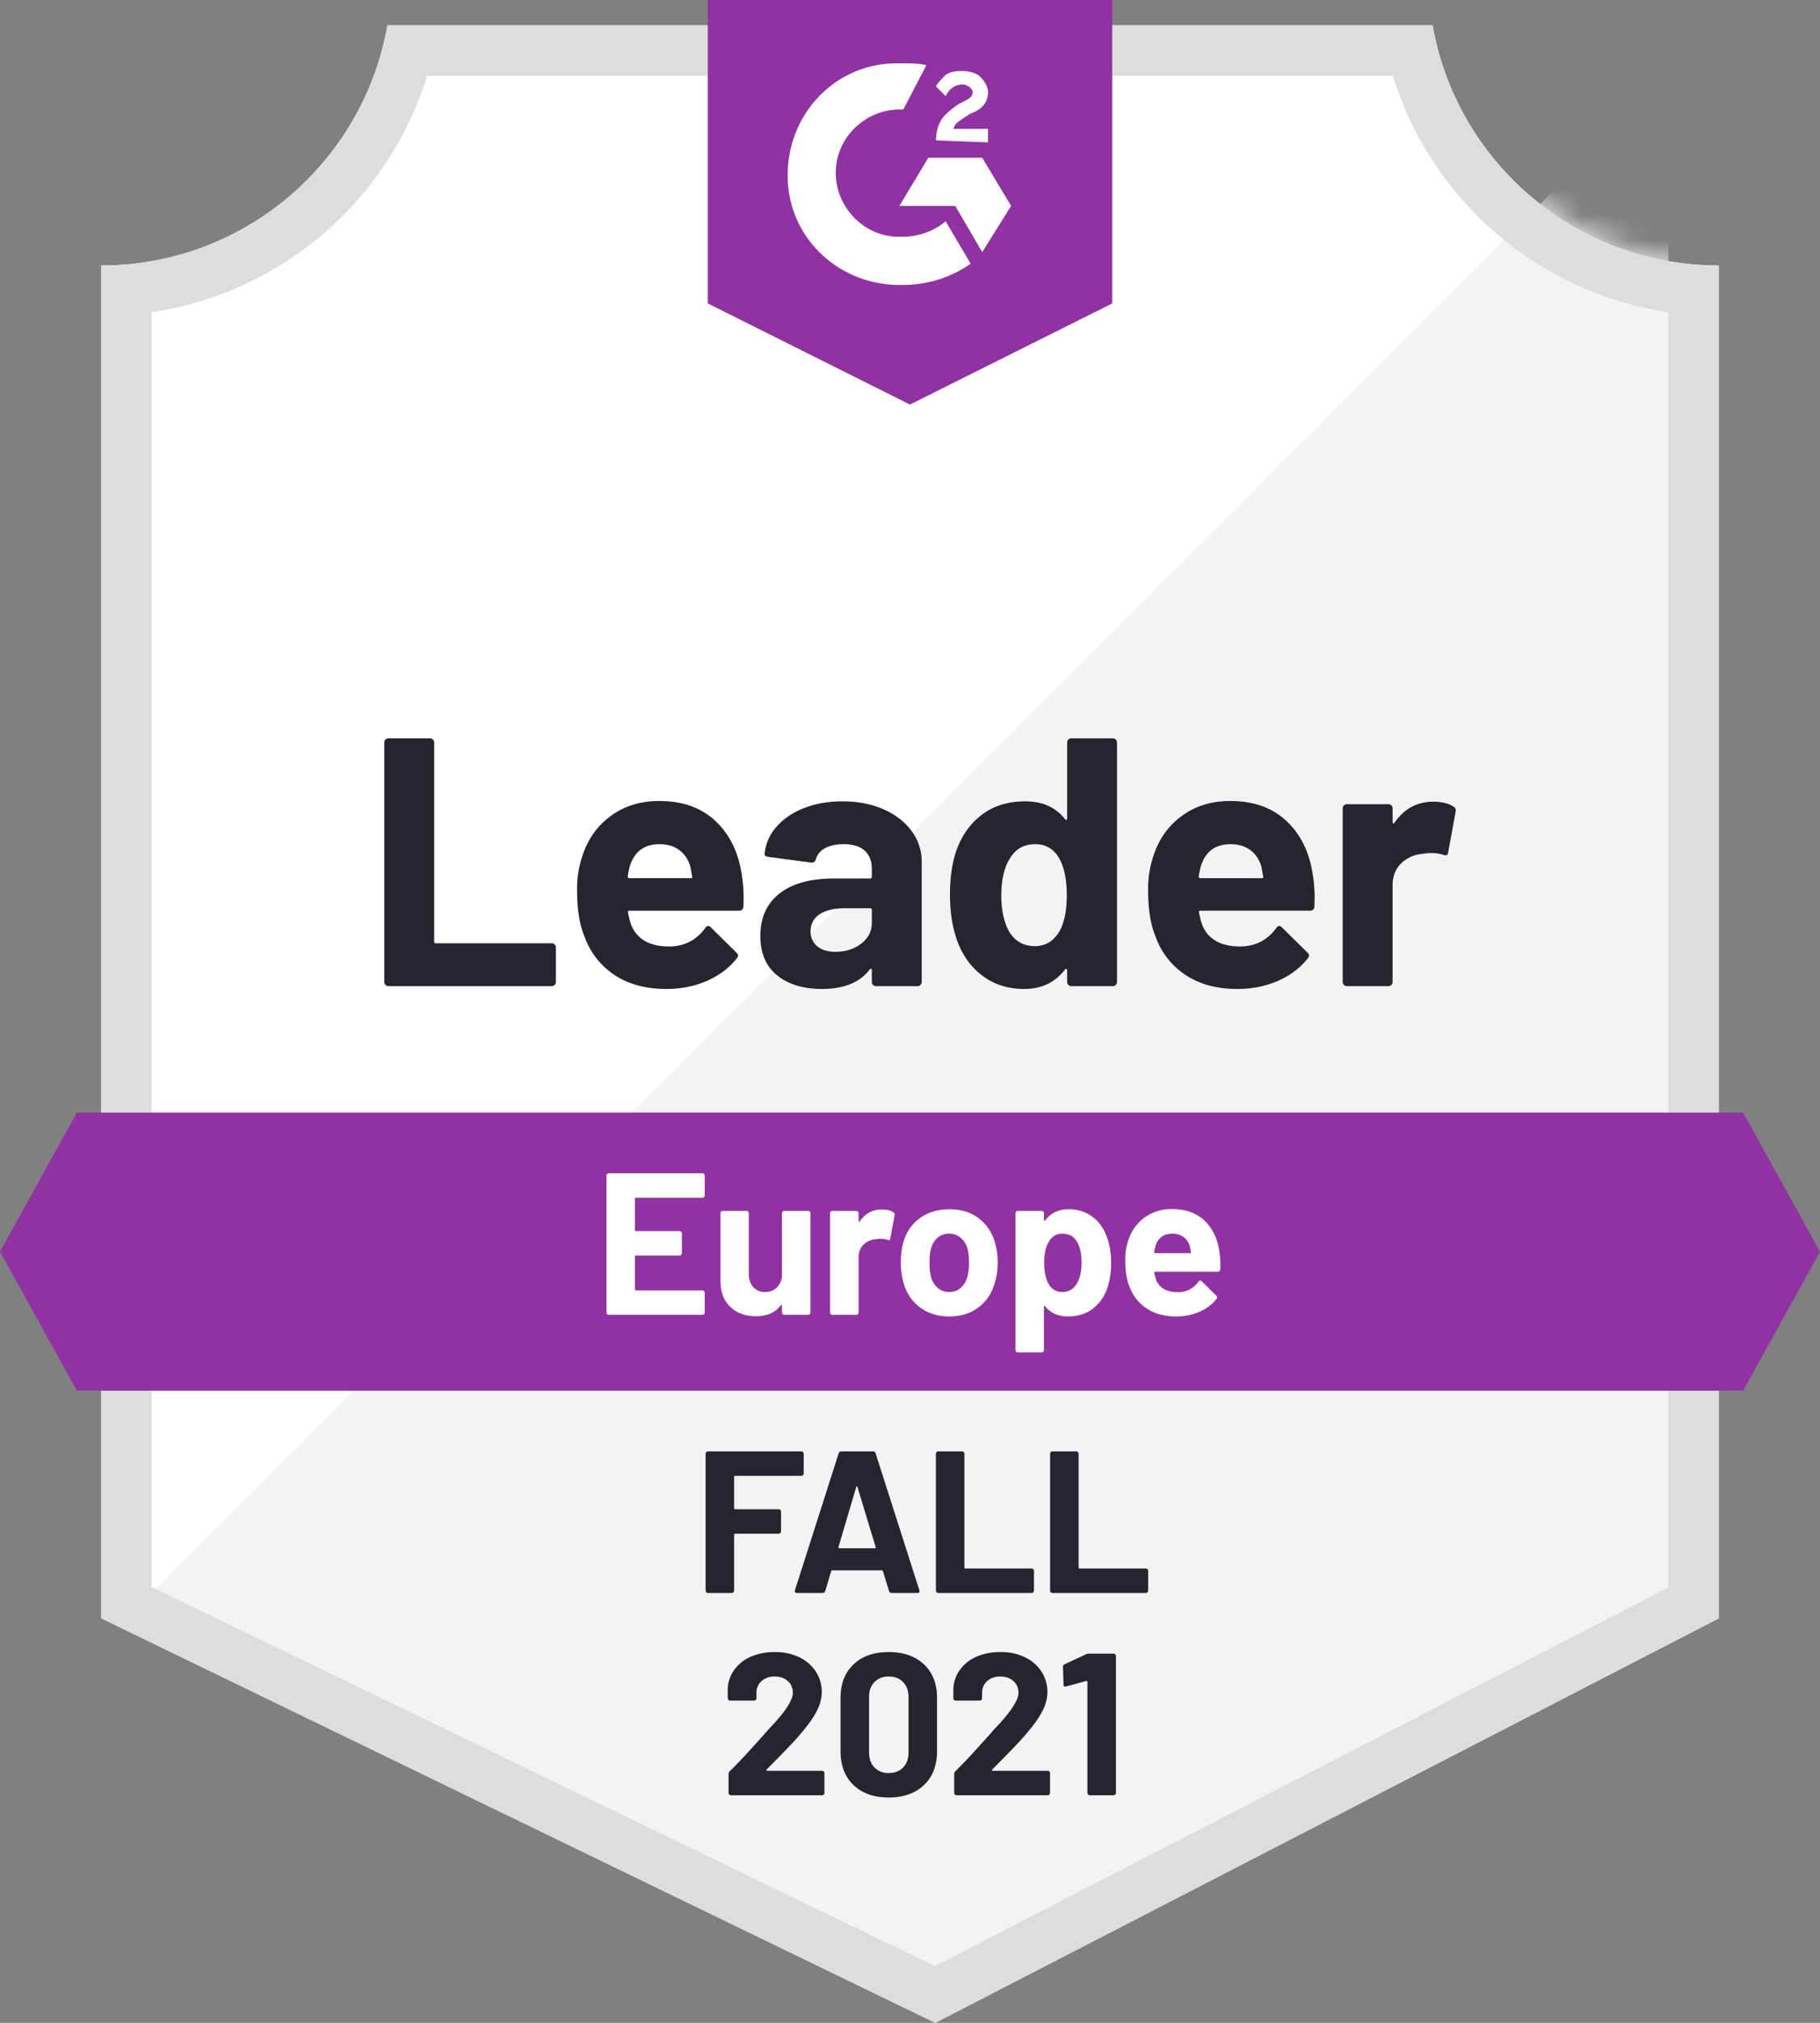
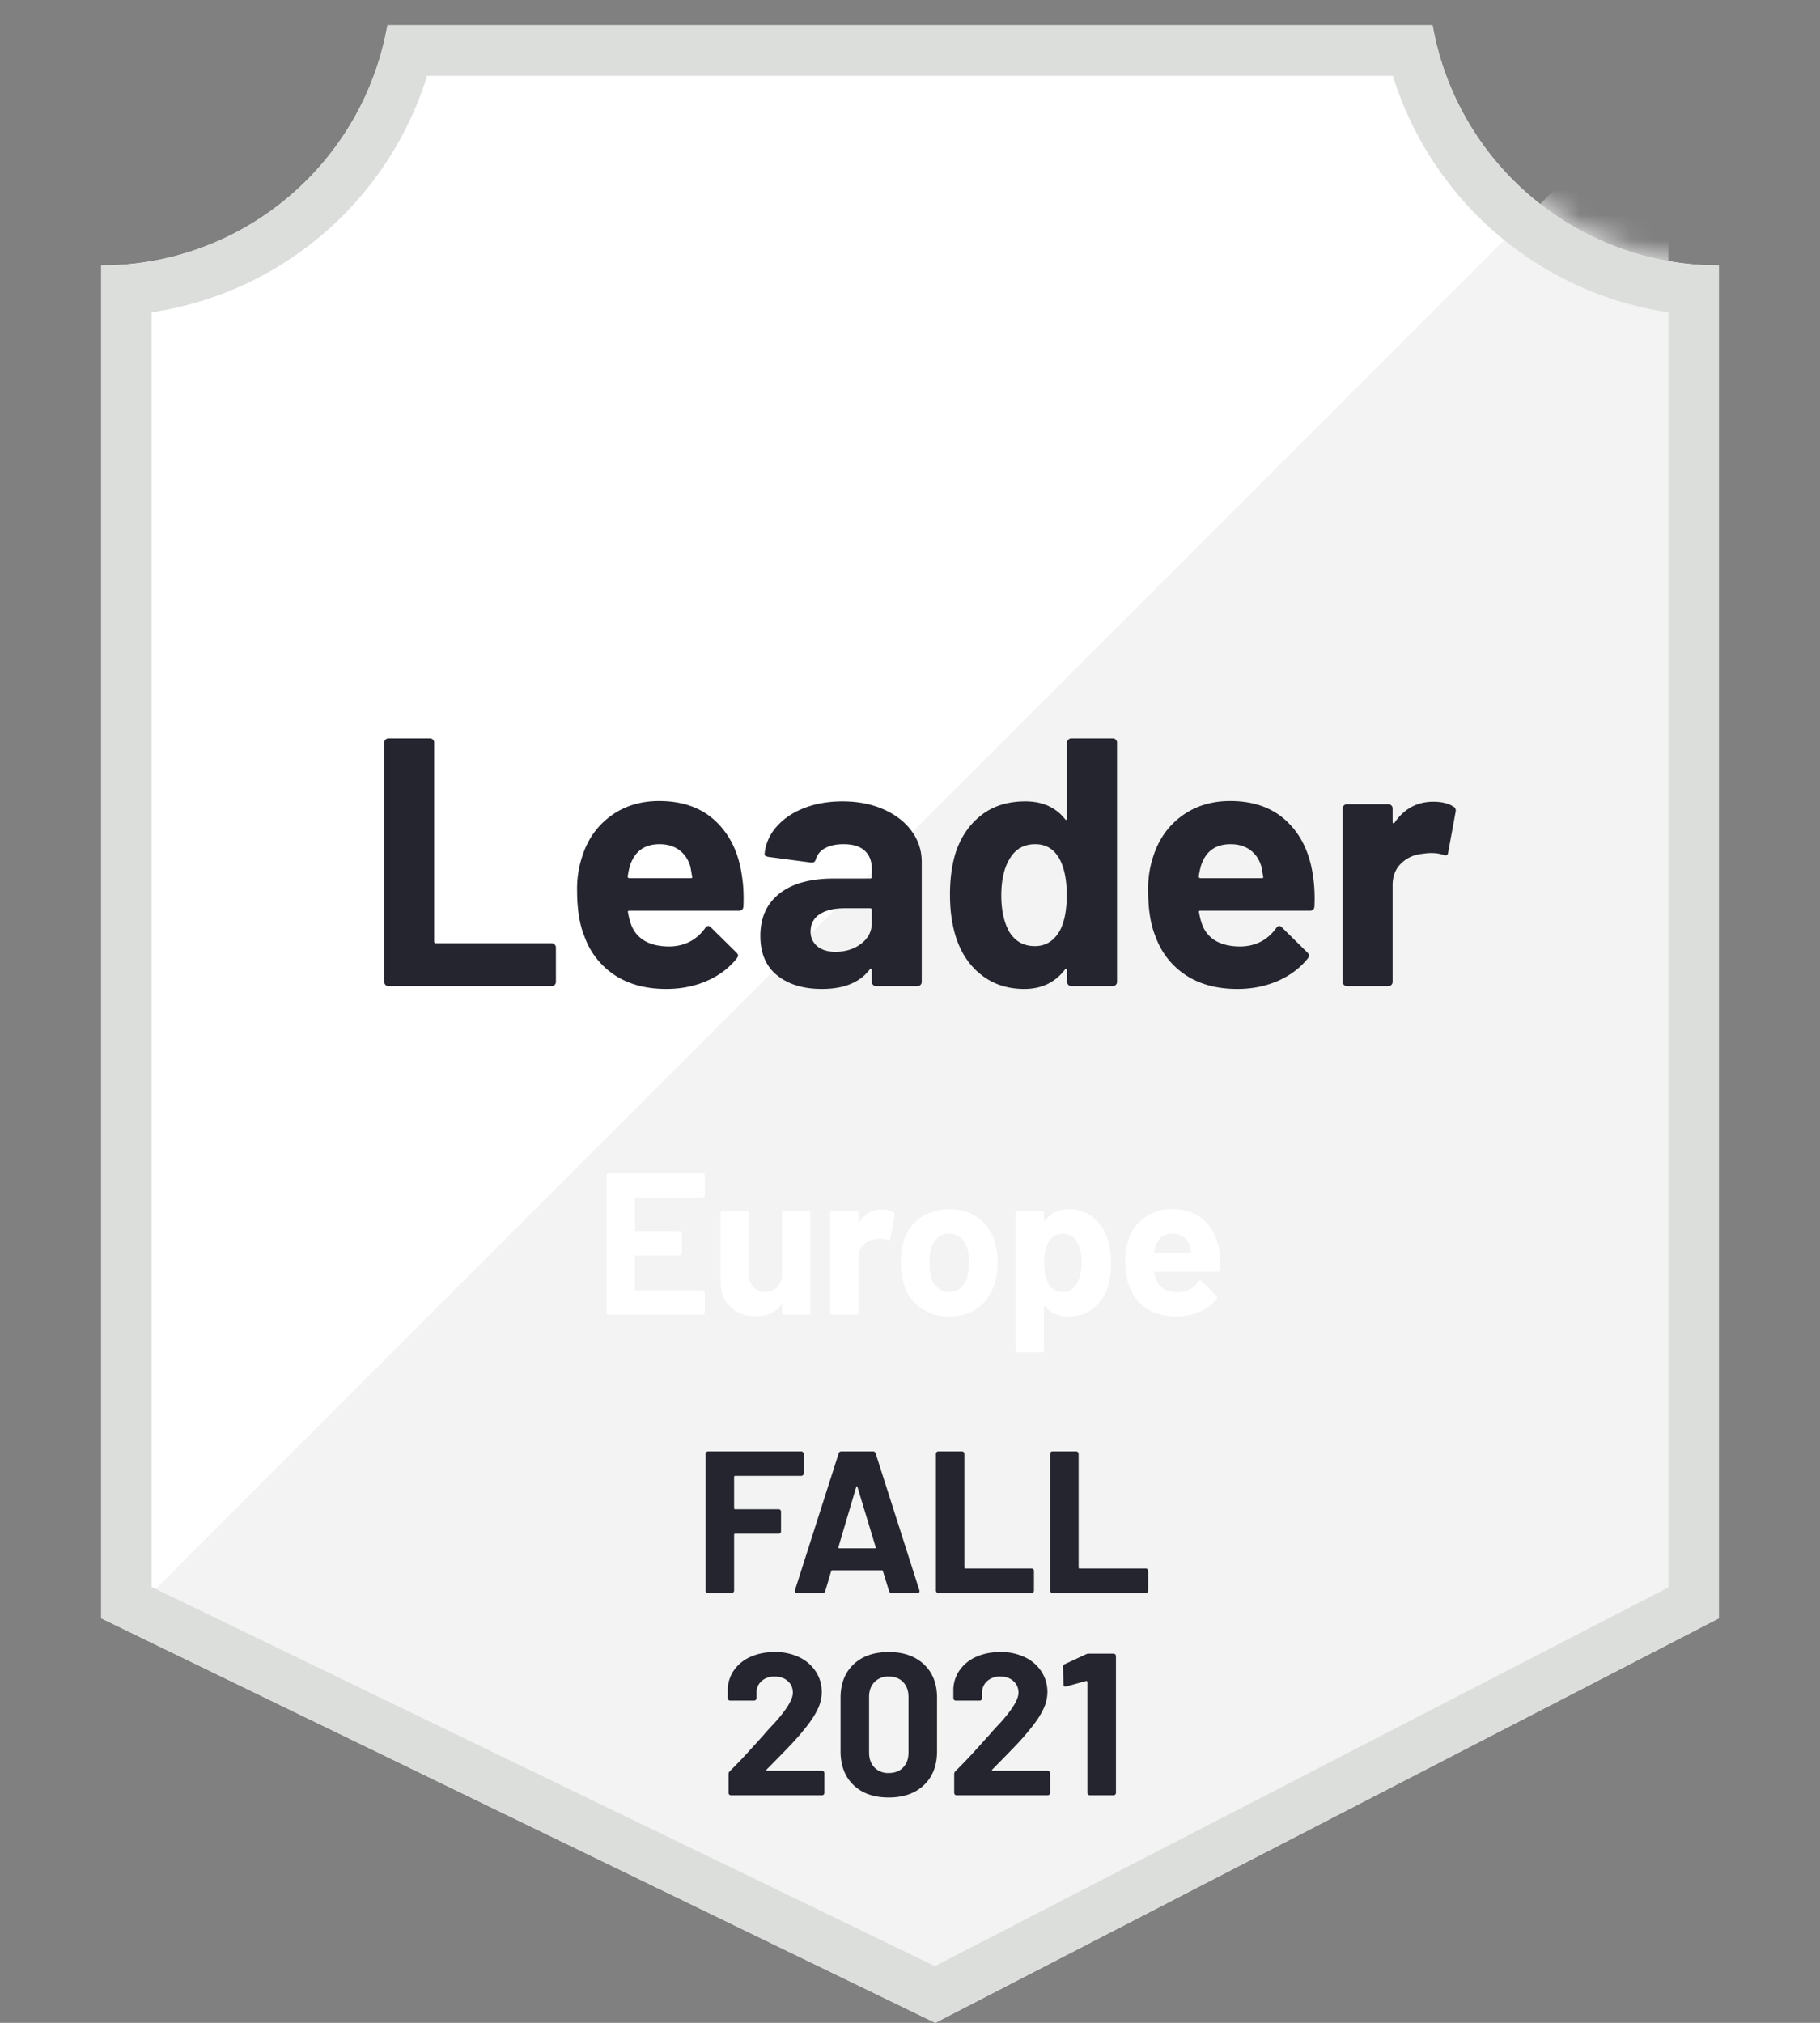
<svg xmlns="http://www.w3.org/2000/svg" xmlns:xlink="http://www.w3.org/1999/xlink" width="72" height="80">
  <rect width="100%" height="100%" fill="#808080" stroke="none" />
  <defs>
    <path d="M64 9.5V63L33 79 0 63V9.5C5.669 9.5 10.38 5.398 11.326 0h41.348C53.62 5.398 58.33 9.5 64 9.5Z" id="a" />
  </defs>
  <g fill="none" fill-rule="evenodd">
    <g transform="translate(4 1)">
      <mask id="b" fill="#fff">
        <use xlink:href="#a" />
      </mask>
      <use fill="#FFF" fill-rule="nonzero" xlink:href="#a" />
      <path fill="#F2F3F2" fill-rule="nonzero" mask="url(#b)" d="M62 2 2 62l31 15 29-15z" />
    </g>
    <path d="M56.673 1c.947 5.398 5.658 9.5 11.327 9.5V64L37 80 4 64V10.5c5.669 0 10.38-4.102 11.327-9.5h41.346Zm-1.569 2.001H16.897l-.059.186a13.516 13.516 0 0 1-10.617 9.13L6 12.352v50.412l30.985 14.993L66 62.782v-50.43l-.221-.035a13.516 13.516 0 0 1-10.617-9.13L55.104 3Z" fill="#DCDEDC" fill-rule="nonzero" />
-     <path fill="#9132A2" fill-rule="nonzero" d="m36 16 8-4V0H28v12z" />
-     <path d="M35.733 2.505c.305 0 .61 0 .915.076l-.915 1.752c-1.371-.076-2.59.99-2.666 2.362-.077 1.372.99 2.59 2.362 2.667h.304c.61 0 1.22-.229 1.677-.61l.99 1.677a4.619 4.619 0 0 1-2.667.838c-2.438.076-4.495-1.753-4.571-4.19-.076-2.439 1.752-4.496 4.19-4.572h.381Zm3.124 3.733L40 8.143 38.857 9.97 37.79 8.143h-2.209l1.143-1.905h2.133Zm-.762-3.428c.229 0 .534.076.686.228.152.152.305.381.305.61 0 .38-.229.685-.686.838l-.229.152c-.228.152-.38.229-.457.457h1.372v.534l-2.057-.077c0-.304.076-.61.228-.838.153-.228.457-.457.686-.61l.152-.075c.305-.153.381-.229.381-.381 0-.153-.228-.305-.38-.305-.306 0-.534.152-.686.457l-.381-.381c.076-.152.228-.305.38-.457.23-.152.458-.152.686-.152Z" fill="#FFF" fill-rule="nonzero" />
-     <path fill="#9132A2" fill-rule="nonzero" d="M68.958 44H3.042L0 49.5 3.042 55h65.916L72 49.5z" />
    <g fill-rule="nonzero">
      <path d="M27.783 52c.027 0 .05-.01.068-.028a.093.093 0 0 0 .028-.068v-.776c0-.027-.009-.05-.028-.068a.093.093 0 0 0-.068-.028H25.16c-.026 0-.04-.013-.04-.04v-1.296c0-.027.014-.04.04-.04h1.72c.027 0 .05-.01.068-.028a.093.093 0 0 0 .028-.068v-.776c0-.027-.009-.05-.028-.068a.093.093 0 0 0-.068-.028h-1.72c-.026 0-.04-.013-.04-.04v-1.24c0-.027.014-.04.04-.04h2.624c.027 0 .05-.01.068-.028a.093.093 0 0 0 .028-.068v-.776c0-.027-.009-.05-.028-.068a.093.093 0 0 0-.068-.028h-3.696c-.026 0-.049.01-.068.028a.093.093 0 0 0-.028.068v5.408c0 .027.01.05.028.068a.093.093 0 0 0 .068.028h3.696Zm2.111.056c.448 0 .779-.144.992-.432.011-.016.022-.023.032-.02.011.003.016.012.016.028v.272c0 .027.01.05.028.068a.093.093 0 0 0 .068.028h.936c.027 0 .05-.01.068-.028a.093.093 0 0 0 .028-.068v-3.92c0-.027-.009-.05-.028-.068a.093.093 0 0 0-.068-.028h-.936c-.026 0-.049.01-.068.028a.093.093 0 0 0-.028.068v2.52a.71.71 0 0 1-.216.428.631.631 0 0 1-.448.164.594.594 0 0 1-.476-.2.77.77 0 0 1-.172-.52v-2.392c0-.027-.009-.05-.028-.068a.093.093 0 0 0-.068-.028h-.928c-.026 0-.049.01-.068.028a.093.093 0 0 0-.028.068v2.672c0 .443.131.787.392 1.032.262.245.595.368 1 .368ZM33.87 52c.027 0 .05-.01.068-.028a.093.093 0 0 0 .028-.068V49.72c0-.208.067-.375.2-.5a.786.786 0 0 1 .488-.212c.075-.01.133-.016.176-.016.107 0 .2.013.28.04.07.027.107.008.112-.056l.168-.912c.01-.059-.005-.099-.048-.12-.112-.075-.264-.112-.456-.112-.368 0-.661.16-.88.48-.005.01-.013.013-.024.008-.01-.005-.016-.016-.016-.032v-.304c0-.027-.01-.05-.028-.068a.093.093 0 0 0-.068-.028h-.936c-.027 0-.05.01-.068.028a.093.093 0 0 0-.028.068v3.92c0 .027.01.05.028.068a.093.093 0 0 0 .068.028h.936Zm3.687.064c.448 0 .83-.119 1.148-.356.317-.237.535-.564.652-.98.075-.25.112-.52.112-.808a2.74 2.74 0 0 0-.128-.84 1.77 1.77 0 0 0-.656-.924c-.31-.221-.683-.332-1.12-.332-.448 0-.832.112-1.152.336-.32.224-.541.533-.664.928-.075.25-.112.533-.112.848 0 .293.037.565.112.816.117.405.336.725.656.96s.704.352 1.152.352Zm0-.968a.685.685 0 0 1-.46-.16.876.876 0 0 1-.268-.44 2.179 2.179 0 0 1-.056-.56c0-.25.021-.44.064-.568a.852.852 0 0 1 .26-.424.676.676 0 0 1 .452-.152.68.68 0 0 1 .448.152.888.888 0 0 1 .272.424c.043.155.064.344.064.568 0 .203-.021.39-.064.56a.89.89 0 0 1-.264.44.66.66 0 0 1-.448.16Zm3.647 2.392c.027 0 .05-.01.068-.028a.093.093 0 0 0 .028-.068V51.68c0-.016.005-.027.016-.032.01-.005.021 0 .032.016.213.267.512.4.896.4.39 0 .716-.1.98-.3.264-.2.457-.47.58-.812a3.1 3.1 0 0 0 .152-1c0-.368-.048-.688-.144-.96-.117-.368-.31-.655-.58-.86a1.531 1.531 0 0 0-.956-.308c-.395 0-.704.147-.928.44-.01.01-.021.015-.032.012-.01-.003-.016-.012-.016-.028v-.264c0-.027-.01-.05-.028-.068a.093.093 0 0 0-.068-.028h-.936c-.027 0-.05.01-.068.028a.093.093 0 0 0-.028.068v5.408c0 .027.01.05.028.068a.093.093 0 0 0 .068.028h.936Zm.824-2.392a.591.591 0 0 1-.544-.32c-.117-.197-.176-.475-.176-.832 0-.347.056-.616.168-.808.123-.23.307-.344.552-.344.272 0 .47.115.592.344.112.197.168.464.168.8 0 .357-.067.64-.2.848a.63.63 0 0 1-.56.312Zm4.503.968c.33 0 .634-.06.912-.18.277-.12.504-.29.68-.508.021-.032.032-.053.032-.064 0-.021-.014-.045-.04-.072l-.576-.568c-.022-.021-.04-.032-.056-.032-.027 0-.051.016-.072.048a.965.965 0 0 1-.808.416c-.427 0-.71-.15-.848-.448a1.432 1.432 0 0 1-.088-.32c-.011-.027 0-.04.032-.04h2.472c.064 0 .098-.032.104-.096.01-.25 0-.477-.032-.68-.07-.517-.266-.93-.588-1.24-.323-.31-.751-.464-1.284-.464a1.8 1.8 0 0 0-1.092.336 1.759 1.759 0 0 0-.644.904c-.08.224-.12.483-.12.776 0 .432.056.781.168 1.048.138.373.366.664.684.872.317.208.705.312 1.164.312Zm.552-2.504h-1.384c-.027 0-.04-.013-.04-.04.016-.101.034-.187.056-.256.106-.315.328-.472.664-.472a.73.73 0 0 1 .444.132c.12.088.204.212.252.372l.04.224c.01.027 0 .04-.032.04Z" fill="#FFF" />
      <path d="M21.824 39a.162.162 0 0 0 .119-.049.162.162 0 0 0 .049-.119v-1.358a.162.162 0 0 0-.049-.119.162.162 0 0 0-.119-.049h-4.578c-.047 0-.07-.023-.07-.07v-7.868a.162.162 0 0 0-.049-.119.162.162 0 0 0-.119-.049H15.37a.162.162 0 0 0-.119.049.162.162 0 0 0-.049.119v9.464c0 .047.016.086.049.119a.162.162 0 0 0 .119.049h6.454Zm4.534.112c.579 0 1.11-.105 1.596-.315.485-.21.882-.506 1.19-.889.037-.056.056-.093.056-.112 0-.037-.023-.08-.07-.126l-1.008-.994c-.037-.037-.07-.056-.098-.056-.047 0-.089.028-.126.084-.345.476-.817.719-1.414.728-.747 0-1.241-.261-1.484-.784a2.507 2.507 0 0 1-.154-.56c-.019-.047 0-.07.056-.07h4.326c.112 0 .173-.056.182-.168.019-.439 0-.835-.056-1.19-.121-.905-.464-1.629-1.029-2.17-.565-.541-1.314-.812-2.247-.812-.737 0-1.374.196-1.911.588-.537.392-.912.92-1.127 1.582a4.03 4.03 0 0 0-.21 1.358c0 .756.098 1.367.294 1.834a3.032 3.032 0 0 0 1.197 1.526c.555.364 1.234.546 2.037.546Zm.966-4.382h-2.422c-.047 0-.07-.023-.07-.07.028-.177.06-.327.098-.448.187-.55.574-.826 1.162-.826.308 0 .567.077.777.231.21.154.357.371.441.651 0-.01.023.121.07.392.019.047 0 .07-.056.07Zm5.192 4.382c.868 0 1.498-.257 1.89-.77.019-.028.037-.037.056-.028.019.01.028.028.028.056v.462c0 .047.016.086.049.119a.162.162 0 0 0 .119.049h1.638a.162.162 0 0 0 .119-.049.162.162 0 0 0 .049-.119v-4.746c0-.448-.133-.854-.399-1.218s-.637-.651-1.113-.861c-.476-.21-1.017-.315-1.624-.315-.56 0-1.066.089-1.519.266-.453.177-.817.425-1.092.742a1.864 1.864 0 0 0-.469 1.064c-.01.065.042.107.154.126l1.694.224c.093.01.154-.037.182-.14a.719.719 0 0 1 .371-.434c.191-.103.432-.154.721-.154.373 0 .653.086.84.259.187.173.28.413.28.721v.308c0 .047-.023.07-.07.07h-1.428c-.933 0-1.652.198-2.156.595-.504.397-.756.954-.756 1.673 0 .69.224 1.213.672 1.568.448.355 1.036.532 1.764.532Zm.532-1.47c-.299 0-.537-.072-.714-.217a.726.726 0 0 1-.266-.595c0-.29.119-.513.357-.672.238-.159.567-.238.987-.238h1.008c.047 0 .07.023.07.07v.504c0 .336-.14.611-.42.826-.28.215-.62.322-1.022.322Zm7.474 1.47c.681 0 1.218-.257 1.61-.77.019-.019.037-.026.056-.021.019.005.028.021.028.049v.462c0 .047.016.086.049.119a.162.162 0 0 0 .119.049h1.638a.162.162 0 0 0 .119-.049.162.162 0 0 0 .049-.119v-9.464a.162.162 0 0 0-.049-.119.162.162 0 0 0-.119-.049h-1.638a.162.162 0 0 0-.119.049.162.162 0 0 0-.049.119v2.996c0 .028-.01.047-.028.056-.019.01-.037 0-.056-.028-.373-.467-.896-.7-1.568-.7-.681 0-1.253.175-1.715.525-.462.35-.8.824-1.015 1.421-.168.495-.252 1.073-.252 1.736 0 .644.08 1.209.238 1.694.205.635.544 1.134 1.015 1.498.471.364 1.034.546 1.687.546Zm.42-1.694c-.457 0-.803-.2-1.036-.602-.196-.373-.294-.84-.294-1.4 0-.625.117-1.12.35-1.484.224-.364.555-.546.994-.546.41 0 .723.182.938.546.205.355.308.845.308 1.47 0 .597-.093 1.069-.28 1.414-.233.401-.56.602-.98.602Zm8.006 1.694c.579 0 1.11-.105 1.596-.315.485-.21.882-.506 1.19-.889.037-.056.056-.093.056-.112 0-.037-.023-.08-.07-.126l-1.008-.994c-.037-.037-.07-.056-.098-.056-.047 0-.089.028-.126.084-.345.476-.817.719-1.414.728-.747 0-1.241-.261-1.484-.784a2.507 2.507 0 0 1-.154-.56c-.019-.047 0-.07.056-.07h4.326c.112 0 .173-.056.182-.168.019-.439 0-.835-.056-1.19-.121-.905-.464-1.629-1.029-2.17-.565-.541-1.314-.812-2.247-.812-.737 0-1.374.196-1.911.588-.537.392-.912.92-1.127 1.582a4.03 4.03 0 0 0-.21 1.358c0 .756.098 1.367.294 1.834a3.032 3.032 0 0 0 1.197 1.526c.555.364 1.234.546 2.037.546Zm.966-4.382h-2.422c-.047 0-.07-.023-.07-.07.028-.177.06-.327.098-.448.187-.55.574-.826 1.162-.826.308 0 .567.077.777.231.21.154.357.371.441.651 0-.01.023.121.07.392.019.047 0 .07-.056.07Zm5.01 4.27a.162.162 0 0 0 .119-.049.162.162 0 0 0 .049-.119V35.01c0-.364.117-.656.35-.875.233-.22.518-.343.854-.371.13-.019.233-.028.308-.028.187 0 .35.023.49.07.121.047.187.014.196-.098l.294-1.596c.019-.103-.01-.173-.084-.21-.196-.13-.462-.196-.798-.196-.644 0-1.157.28-1.54.84-.01.019-.023.023-.042.014-.019-.01-.028-.028-.028-.056v-.532a.162.162 0 0 0-.049-.119.162.162 0 0 0-.119-.049h-1.638a.162.162 0 0 0-.119.049.162.162 0 0 0-.049.119v6.86c0 .047.016.086.049.119a.162.162 0 0 0 .119.049h1.638ZM28.946 63c.027 0 .05-.01.068-.028a.093.093 0 0 0 .028-.068v-2.208c0-.027.014-.04.04-.04h1.72c.027 0 .05-.01.068-.028a.093.093 0 0 0 .028-.068v-.776c0-.027-.009-.05-.028-.068a.093.093 0 0 0-.068-.028h-1.72c-.026 0-.04-.013-.04-.04v-1.24c0-.027.014-.04.04-.04h2.616c.027 0 .05-.01.068-.028a.093.093 0 0 0 .028-.068v-.776c0-.027-.009-.05-.028-.068a.093.093 0 0 0-.068-.028H28.01c-.026 0-.049.01-.068.028a.093.093 0 0 0-.028.068v5.408c0 .027.01.05.028.068a.093.093 0 0 0 .068.028h.936Zm3.6 0c.052 0 .087-.027.103-.08l.232-.784c.01-.021.024-.032.04-.032h1.968c.016 0 .03.01.04.032l.24.784c.016.053.05.08.104.08h1.016c.059 0 .088-.024.088-.072a.09.09 0 0 0-.008-.04l-1.728-5.408c-.016-.053-.05-.08-.104-.08h-1.256c-.053 0-.088.027-.104.08l-1.728 5.408c-.01.037-.008.065.008.084.016.019.04.028.072.028h1.016Zm2.063-1.768h-1.408c-.027 0-.037-.016-.032-.048l.704-2.376c.005-.016.013-.025.024-.028.01-.003.019.007.024.028l.72 2.376c.01.032 0 .048-.032.048ZM40.808 63c.027 0 .05-.01.068-.028a.093.093 0 0 0 .028-.068v-.776c0-.027-.01-.05-.028-.068a.093.093 0 0 0-.068-.028h-2.616c-.027 0-.04-.013-.04-.04v-4.496c0-.027-.01-.05-.028-.068a.093.093 0 0 0-.068-.028h-.936c-.027 0-.05.01-.068.028a.093.093 0 0 0-.028.068v5.408c0 .027.01.05.028.068a.093.093 0 0 0 .068.028h3.688Zm4.519 0c.027 0 .05-.01.068-.028a.093.093 0 0 0 .028-.068v-.776c0-.027-.01-.05-.028-.068a.093.093 0 0 0-.068-.028H42.71c-.027 0-.04-.013-.04-.04v-4.496c0-.027-.01-.05-.028-.068a.093.093 0 0 0-.068-.028h-.936c-.027 0-.05.01-.068.028a.093.093 0 0 0-.028.068v5.408c0 .027.01.05.028.068a.093.093 0 0 0 .068.028h3.688Zm-12.809 8c.027 0 .05-.01.068-.028a.093.093 0 0 0 .028-.068v-.776c0-.027-.009-.05-.028-.068a.093.093 0 0 0-.068-.028H30.35c-.016 0-.026-.005-.032-.016-.005-.01-.002-.021.008-.032l.12-.12c.379-.384.664-.677.856-.88.192-.203.371-.408.536-.616.224-.272.392-.525.504-.76a1.59 1.59 0 0 0 .168-.688c0-.293-.076-.56-.228-.8a1.598 1.598 0 0 0-.648-.572 2.167 2.167 0 0 0-.988-.212c-.341 0-.649.059-.924.176a1.578 1.578 0 0 0-.66.508 1.375 1.375 0 0 0-.272.764v.376c0 .027.01.05.028.068a.093.093 0 0 0 .068.028h.944c.027 0 .05-.01.068-.028a.093.093 0 0 0 .028-.068v-.2a.61.61 0 0 1 .2-.476.748.748 0 0 1 .52-.18c.214 0 .387.06.52.18.134.12.2.273.2.46 0 .261-.242.661-.728 1.2-.154.16-.306.328-.456.504l-.512.564c-.272.301-.538.58-.8.836a.163.163 0 0 0-.048.12v.736c0 .027.01.05.028.068a.093.093 0 0 0 .068.028h3.6Zm2.64.088c.586 0 1.051-.164 1.395-.492.344-.328.516-.775.516-1.34v-2.112c0-.555-.172-.995-.516-1.32-.344-.325-.81-.488-1.396-.488-.587 0-1.05.163-1.392.488-.341.325-.512.765-.512 1.32v2.112c0 .565.17 1.012.512 1.34.341.328.805.492 1.392.492Zm0-.968a.747.747 0 0 1-.565-.22c-.141-.147-.212-.343-.212-.588v-2.2c0-.245.07-.441.212-.588a.747.747 0 0 1 .564-.22c.24 0 .43.073.572.22.141.147.212.343.212.588v2.2c0 .245-.07.441-.212.588-.141.147-.332.22-.572.22Zm6.286.88c.027 0 .05-.01.068-.028a.093.093 0 0 0 .028-.068v-.776c0-.027-.01-.05-.028-.068a.093.093 0 0 0-.068-.028h-2.168c-.016 0-.027-.005-.032-.016-.005-.01-.003-.021.008-.032l.12-.12c.379-.384.664-.677.856-.88.192-.203.37-.408.536-.616.224-.272.392-.525.504-.76a1.59 1.59 0 0 0 .168-.688c0-.293-.076-.56-.228-.8a1.598 1.598 0 0 0-.648-.572 2.167 2.167 0 0 0-.988-.212c-.341 0-.65.059-.924.176a1.578 1.578 0 0 0-.66.508 1.375 1.375 0 0 0-.272.764v.376c0 .027.01.05.028.068a.093.093 0 0 0 .068.028h.944c.027 0 .05-.01.068-.028a.093.093 0 0 0 .028-.068v-.2a.61.61 0 0 1 .2-.476.748.748 0 0 1 .52-.18c.213 0 .387.06.52.18s.2.273.2.46c0 .261-.243.661-.728 1.2-.155.16-.307.328-.456.504-.07.075-.24.263-.512.564-.272.301-.539.58-.8.836a.163.163 0 0 0-.048.12v.736c0 .027.01.05.028.068a.093.093 0 0 0 .068.028h3.6Zm2.607 0c.027 0 .05-.01.068-.028a.093.093 0 0 0 .028-.068v-5.408c0-.027-.01-.05-.028-.068a.093.093 0 0 0-.068-.028h-.968a.238.238 0 0 0-.12.024l-.84.392a.113.113 0 0 0-.072.112l.024.688c0 .059.024.088.072.088l.032-.008.792-.216c.01-.005.021-.003.032.008.01.01.016.021.016.032v4.384c0 .027.01.05.028.068a.093.093 0 0 0 .068.028h.936Z" fill="#252530" />
    </g>
  </g>
</svg>